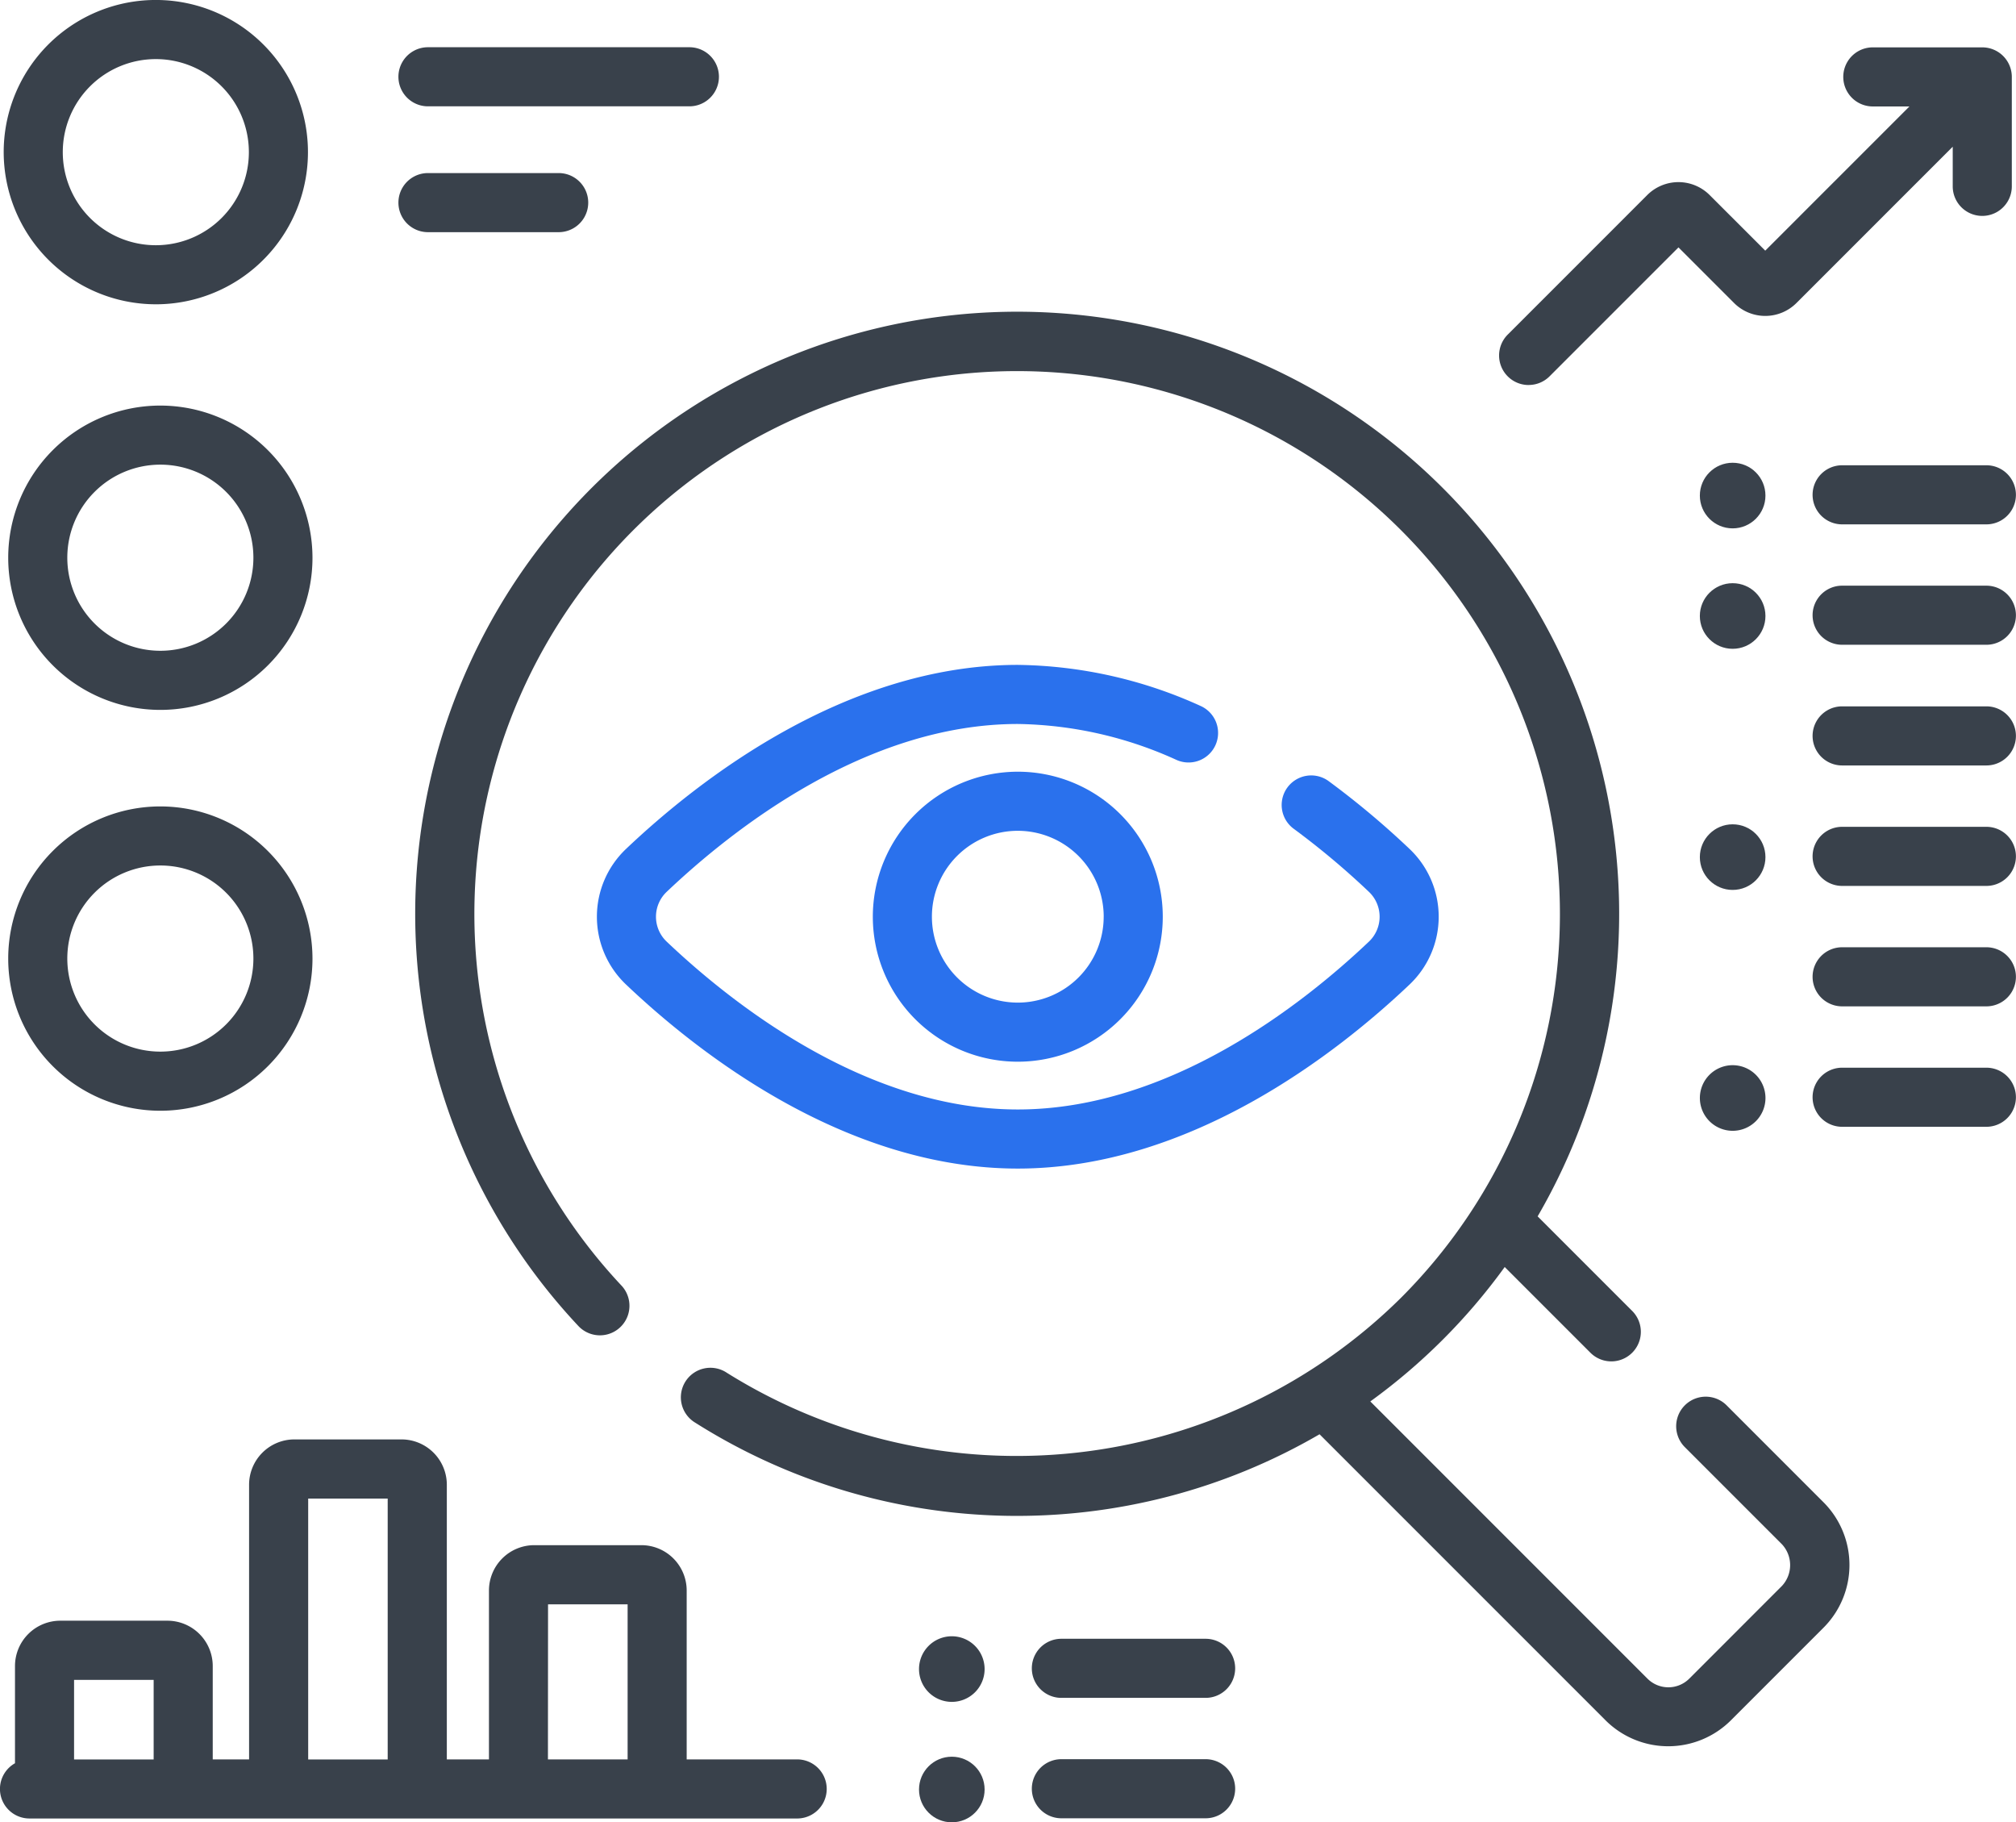
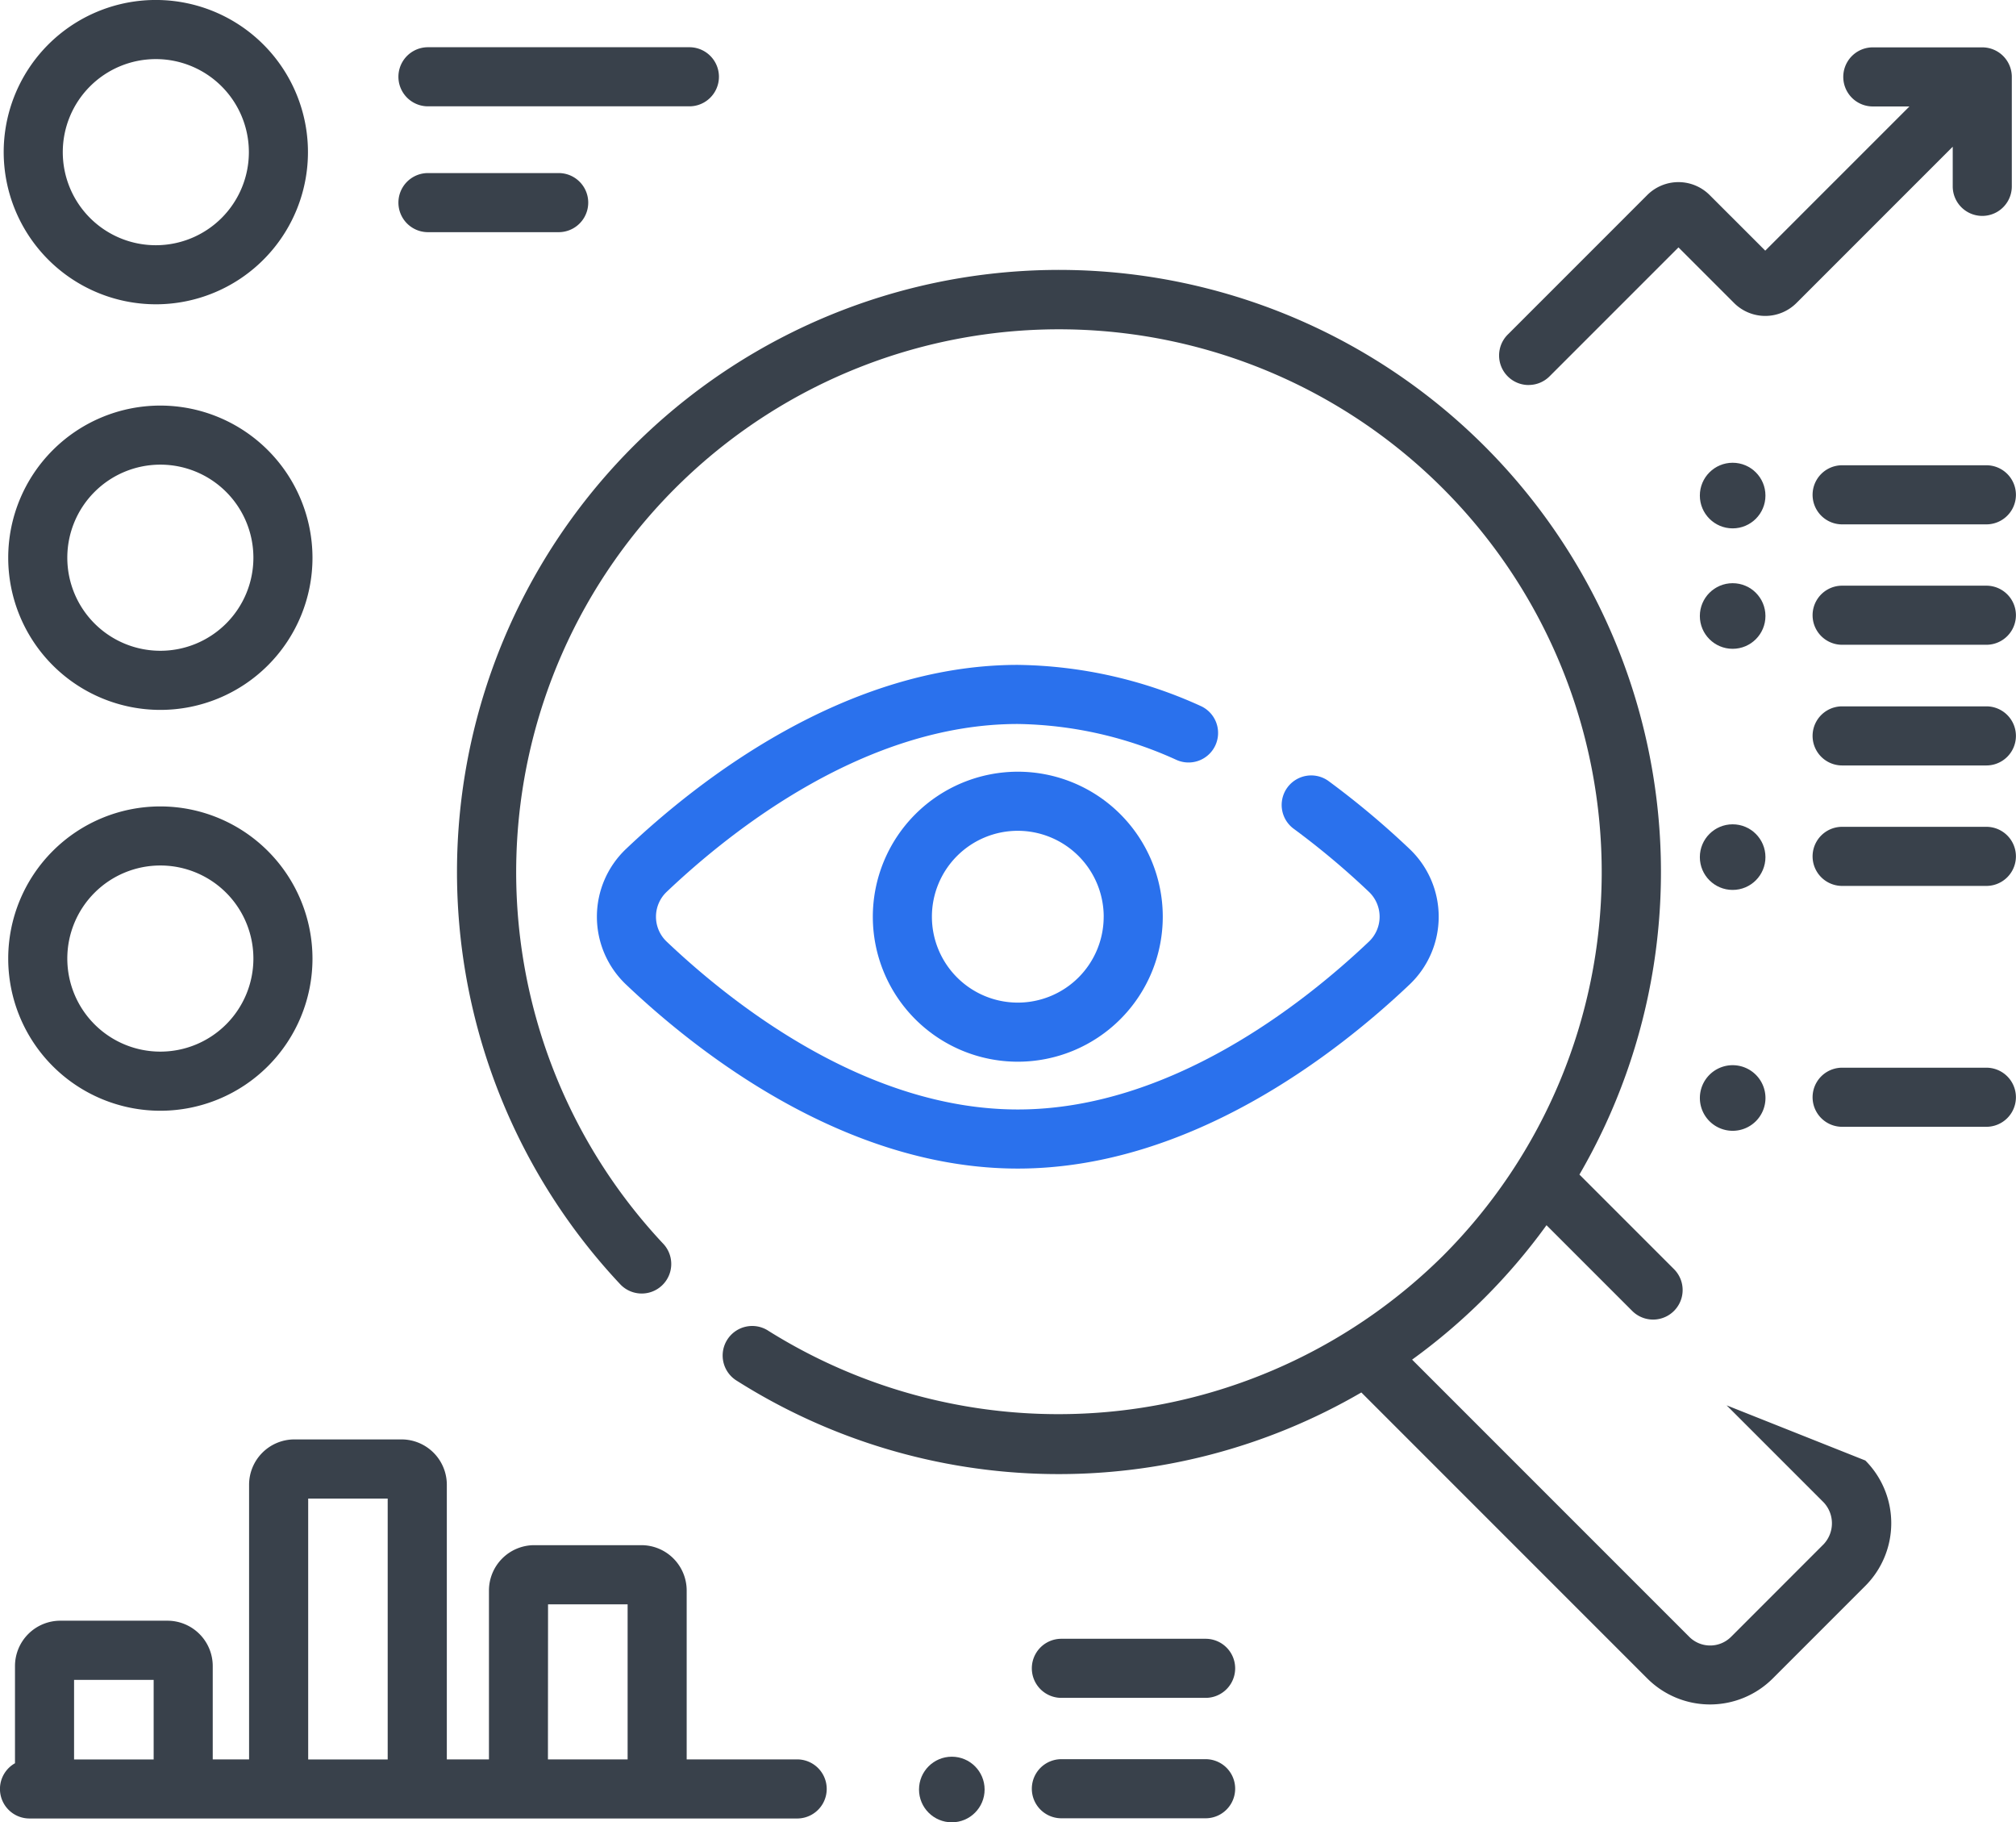
<svg xmlns="http://www.w3.org/2000/svg" width="78" height="70.493" viewBox="0 0 78 70.493">
  <g id="monitoring" transform="translate(0 -24.637)">
-     <path id="Path_284" data-name="Path 284" d="M156.217,146.174a1.143,1.143,0,1,0-1.617,1.617l3.755,3.755a1.182,1.182,0,0,1,0,1.616l-3.584,3.585a1.144,1.144,0,0,1-1.616,0l-10.724-10.724a23.2,23.2,0,0,0,5.2-5.2l3.316,3.316a1.143,1.143,0,0,0,1.616-1.617l-3.658-3.658a23.291,23.291,0,1,0-37.1,4.256,1.143,1.143,0,0,0,1.664-1.567,21,21,0,1,1,30.15.46,21.136,21.136,0,0,1-26.086,2.9,1.143,1.143,0,1,0-1.224,1.93,23.284,23.284,0,0,0,24.158.45l11.066,11.066a3.433,3.433,0,0,0,4.849,0l3.585-3.585a3.433,3.433,0,0,0,0-4.849Z" transform="translate(-89.413 -67.174)" fill="#39414b" />
+     <path id="Path_284" data-name="Path 284" d="M156.217,146.174l3.755,3.755a1.182,1.182,0,0,1,0,1.616l-3.584,3.585a1.144,1.144,0,0,1-1.616,0l-10.724-10.724a23.2,23.2,0,0,0,5.2-5.2l3.316,3.316a1.143,1.143,0,0,0,1.616-1.617l-3.658-3.658a23.291,23.291,0,1,0-37.1,4.256,1.143,1.143,0,0,0,1.664-1.567,21,21,0,1,1,30.15.46,21.136,21.136,0,0,1-26.086,2.9,1.143,1.143,0,1,0-1.224,1.93,23.284,23.284,0,0,0,24.158.45l11.066,11.066a3.433,3.433,0,0,0,4.849,0l3.585-3.585a3.433,3.433,0,0,0,0-4.849Z" transform="translate(-89.413 -67.174)" fill="#39414b" />
    <path id="Path_285" data-name="Path 285" d="M175.53,196.551a1.143,1.143,0,0,0-.586-1.506,17.557,17.557,0,0,0-7.067-1.586c-6.663,0-12.358,4.462-15.16,7.122a3.614,3.614,0,0,0,0,5.24c2.8,2.66,8.5,7.122,15.16,7.122s12.358-4.462,15.16-7.122a3.614,3.614,0,0,0,0-5.24,32.792,32.792,0,0,0-3.15-2.638,1.143,1.143,0,0,0-1.353,1.842,30.51,30.51,0,0,1,2.929,2.454,1.327,1.327,0,0,1,0,1.924c-2.555,2.425-7.717,6.494-13.586,6.494s-11.031-4.069-13.586-6.494a1.327,1.327,0,0,1,0-1.924c2.555-2.425,7.717-6.494,13.586-6.494a15.292,15.292,0,0,1,6.147,1.393,1.143,1.143,0,0,0,1.506-.586Z" transform="translate(-128.498 -143.102)" fill="#2a71ed" />
    <path id="Path_286" data-name="Path 286" d="M221.667,226.195a5.609,5.609,0,1,0,5.609-5.609A5.615,5.615,0,0,0,221.667,226.195Zm8.932,0a3.323,3.323,0,1,1-3.323-3.323A3.327,3.327,0,0,1,230.6,226.195Z" transform="translate(-187.897 -166.097)" fill="#2a71ed" />
    <path id="Path_287" data-name="Path 287" d="M381.876,49.724a1.14,1.14,0,0,0,.808-.335l4.987-4.987,2.153,2.153a1.707,1.707,0,0,0,2.41,0l6.048-6.048v1.534a1.143,1.143,0,1,0,2.286,0V37.807a1.143,1.143,0,0,0-1.143-1.143h-4.235a1.143,1.143,0,0,0,0,2.286h1.416l-5.578,5.578-2.153-2.153a1.707,1.707,0,0,0-2.41,0l-5.4,5.4a1.143,1.143,0,0,0,.808,1.951Z" transform="translate(-322.73 -10.195)" fill="#39414b" />
    <path id="Path_288" data-name="Path 288" d="M6.826,36.408A5.886,5.886,0,1,0,.94,30.523,5.892,5.892,0,0,0,6.826,36.408Zm0-9.485a3.6,3.6,0,1,1-3.6,3.6,3.6,3.6,0,0,1,3.6-3.6Z" transform="translate(-0.797)" fill="#39414b" />
    <path id="Path_289" data-name="Path 289" d="M7.973,127.624a5.886,5.886,0,1,0,5.886,5.886A5.892,5.892,0,0,0,7.973,127.624Zm0,9.485a3.6,3.6,0,1,1,3.6-3.6A3.6,3.6,0,0,1,7.973,137.109Z" transform="translate(-1.769 -87.298)" fill="#39414b" />
    <path id="Path_290" data-name="Path 290" d="M7.973,229.406a5.886,5.886,0,1,0,5.886,5.886A5.892,5.892,0,0,0,7.973,229.406Zm0,9.485a3.6,3.6,0,1,1,3.6-3.6A3.6,3.6,0,0,1,7.973,238.891Z" transform="translate(-1.769 -173.574)" fill="#39414b" />
    <path id="Path_291" data-name="Path 291" d="M102.33,38.9h10.115a1.143,1.143,0,1,0,0-2.286H102.33a1.143,1.143,0,0,0,0,2.286Z" transform="translate(-85.772 -10.15)" fill="#39414b" />
    <path id="Path_292" data-name="Path 292" d="M102.33,70.868h5.058a1.143,1.143,0,1,0,0-2.286H102.33a1.143,1.143,0,1,0,0,2.286Z" transform="translate(-85.772 -37.25)" fill="#39414b" />
    <path id="Path_293" data-name="Path 293" d="M467.084,142.775H461.5a1.143,1.143,0,0,0,0,2.286h5.581a1.143,1.143,0,0,0,0-2.286Z" transform="translate(-390.227 -100.14)" fill="#39414b" />
    <circle id="Ellipse_4" data-name="Ellipse 4" cx="1.269" cy="1.269" r="1.269" transform="translate(65.768 42.538)" fill="#39414b" />
    <path id="Path_294" data-name="Path 294" d="M467.084,173.356H461.5a1.143,1.143,0,0,0,0,2.286h5.581a1.143,1.143,0,0,0,0-2.286Z" transform="translate(-390.227 -126.063)" fill="#39414b" />
    <circle id="Ellipse_5" data-name="Ellipse 5" cx="1.269" cy="1.269" r="1.269" transform="translate(65.768 47.197)" fill="#39414b" />
    <path id="Path_295" data-name="Path 295" d="M268.773,440.751h-5.581a1.143,1.143,0,0,0,0,2.286h5.581a1.143,1.143,0,0,0,0-2.286Z" transform="translate(-222.127 -352.721)" fill="#39414b" />
-     <path id="Path_296" data-name="Path 296" d="M234.666,440.115a1.269,1.269,0,1,0,1.269,1.27A1.27,1.27,0,0,0,234.666,440.115Z" transform="translate(-197.84 -352.182)" fill="#39414b" />
    <path id="Path_297" data-name="Path 297" d="M268.773,471.333h-5.581a1.143,1.143,0,1,0,0,2.286h5.581a1.143,1.143,0,1,0,0-2.286Z" transform="translate(-222.127 -378.645)" fill="#39414b" />
    <circle id="Ellipse_6" data-name="Ellipse 6" cx="1.269" cy="1.269" r="1.269" transform="translate(35.557 92.592)" fill="#39414b" />
    <path id="Path_298" data-name="Path 298" d="M467.084,204H461.5a1.143,1.143,0,0,0,0,2.286h5.581a1.143,1.143,0,0,0,0-2.286Z" transform="translate(-390.227 -152.039)" fill="#39414b" />
    <path id="Path_299" data-name="Path 299" d="M467.084,234.583H461.5a1.143,1.143,0,0,0,0,2.286h5.581a1.143,1.143,0,0,0,0-2.286Z" transform="translate(-390.227 -177.962)" fill="#39414b" />
    <circle id="Ellipse_7" data-name="Ellipse 7" cx="1.269" cy="1.269" r="1.269" transform="translate(65.768 56.524)" fill="#39414b" />
-     <path id="Path_300" data-name="Path 300" d="M467.084,265.165H461.5a1.143,1.143,0,0,0,0,2.286h5.581a1.143,1.143,0,0,0,0-2.286Z" transform="translate(-390.227 -203.885)" fill="#39414b" />
    <path id="Path_301" data-name="Path 301" d="M467.084,295.746H461.5a1.143,1.143,0,0,0,0,2.286h5.581a1.143,1.143,0,0,0,0-2.286Z" transform="translate(-390.227 -229.807)" fill="#39414b" />
    <path id="Path_302" data-name="Path 302" d="M432.977,295.11a1.269,1.269,0,1,0,1.27,1.27A1.27,1.27,0,0,0,432.977,295.11Z" transform="translate(-365.94 -229.268)" fill="#39414b" />
    <path id="Path_303" data-name="Path 303" d="M30.845,402.513H26.568v-6.535a1.755,1.755,0,0,0-1.753-1.753H20.671a1.755,1.755,0,0,0-1.753,1.753v6.535h-1.63V391.887a1.755,1.755,0,0,0-1.753-1.753H11.39a1.755,1.755,0,0,0-1.753,1.753v10.626H8.231V398.9a1.755,1.755,0,0,0-1.753-1.753H2.333A1.755,1.755,0,0,0,.58,398.9v3.761a1.142,1.142,0,0,0,.563,2.137h29.7a1.143,1.143,0,1,0,0-2.286Zm-9.641-6h3.079v6H21.2Zm-9.28-4.091H15v10.093H11.924Zm-9.058,7.014H5.945v3.079H2.866Z" transform="translate(0 -309.816)" fill="#39414b" />
  </g>
</svg>